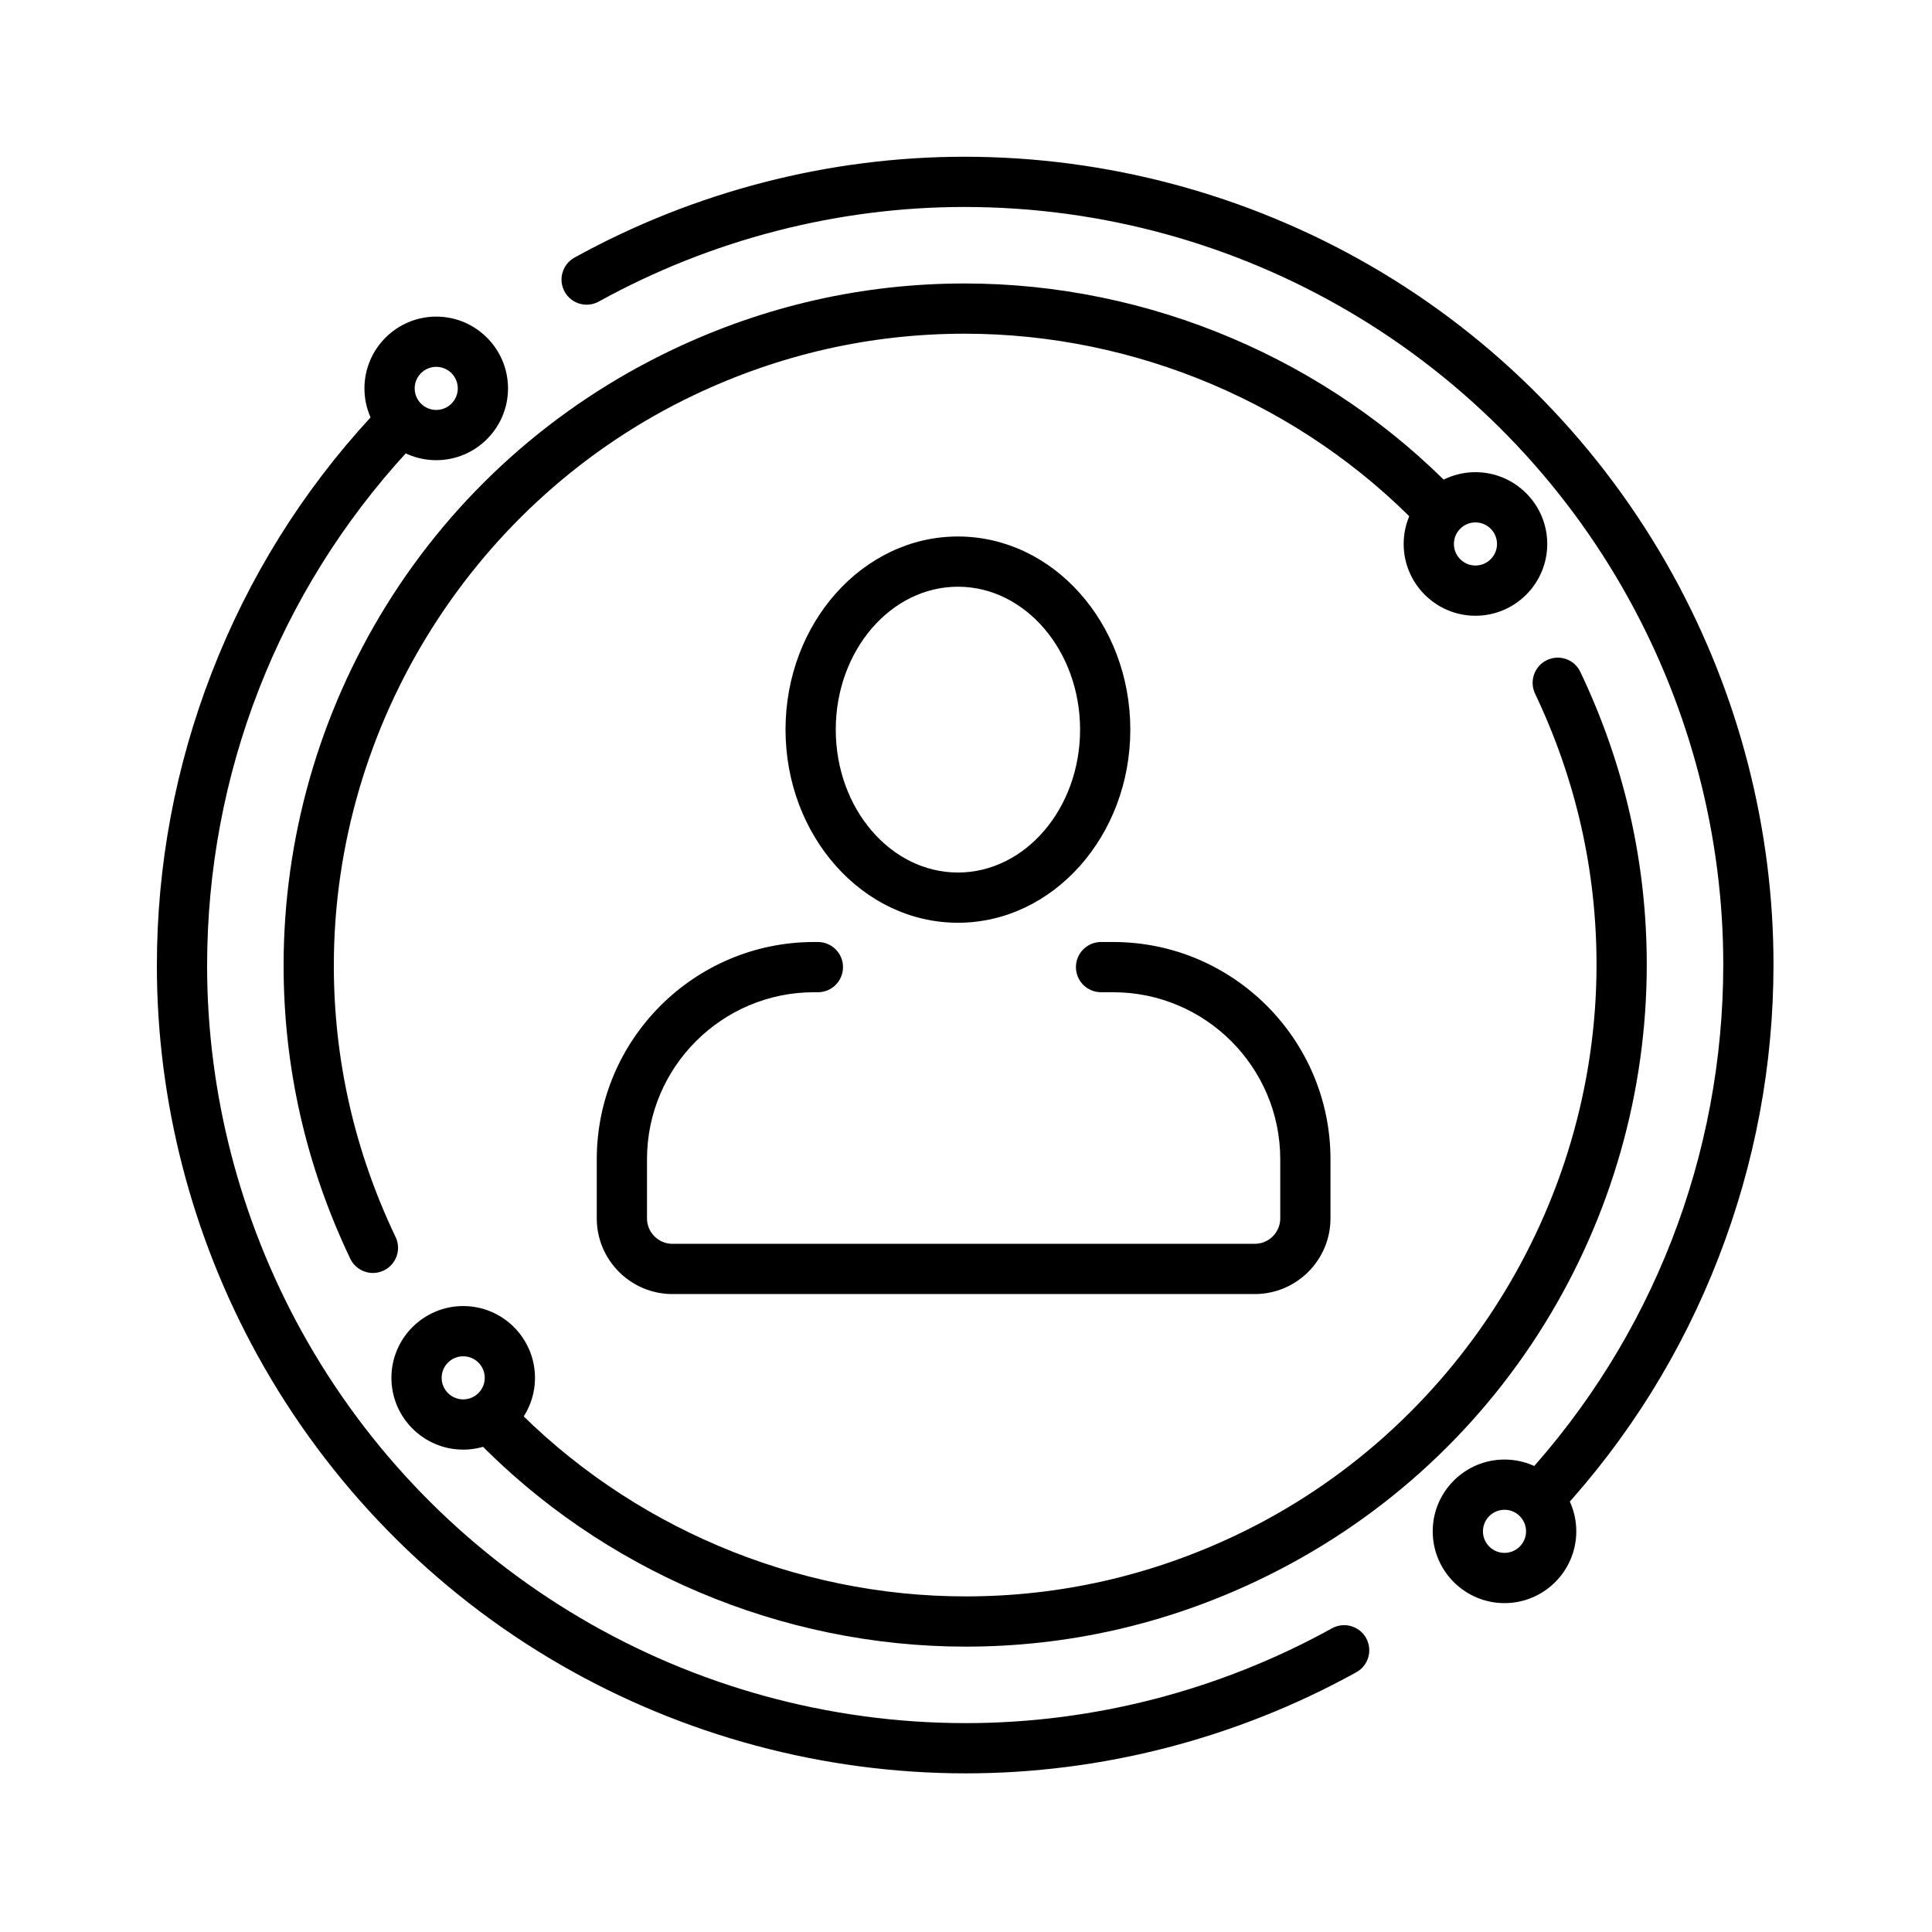
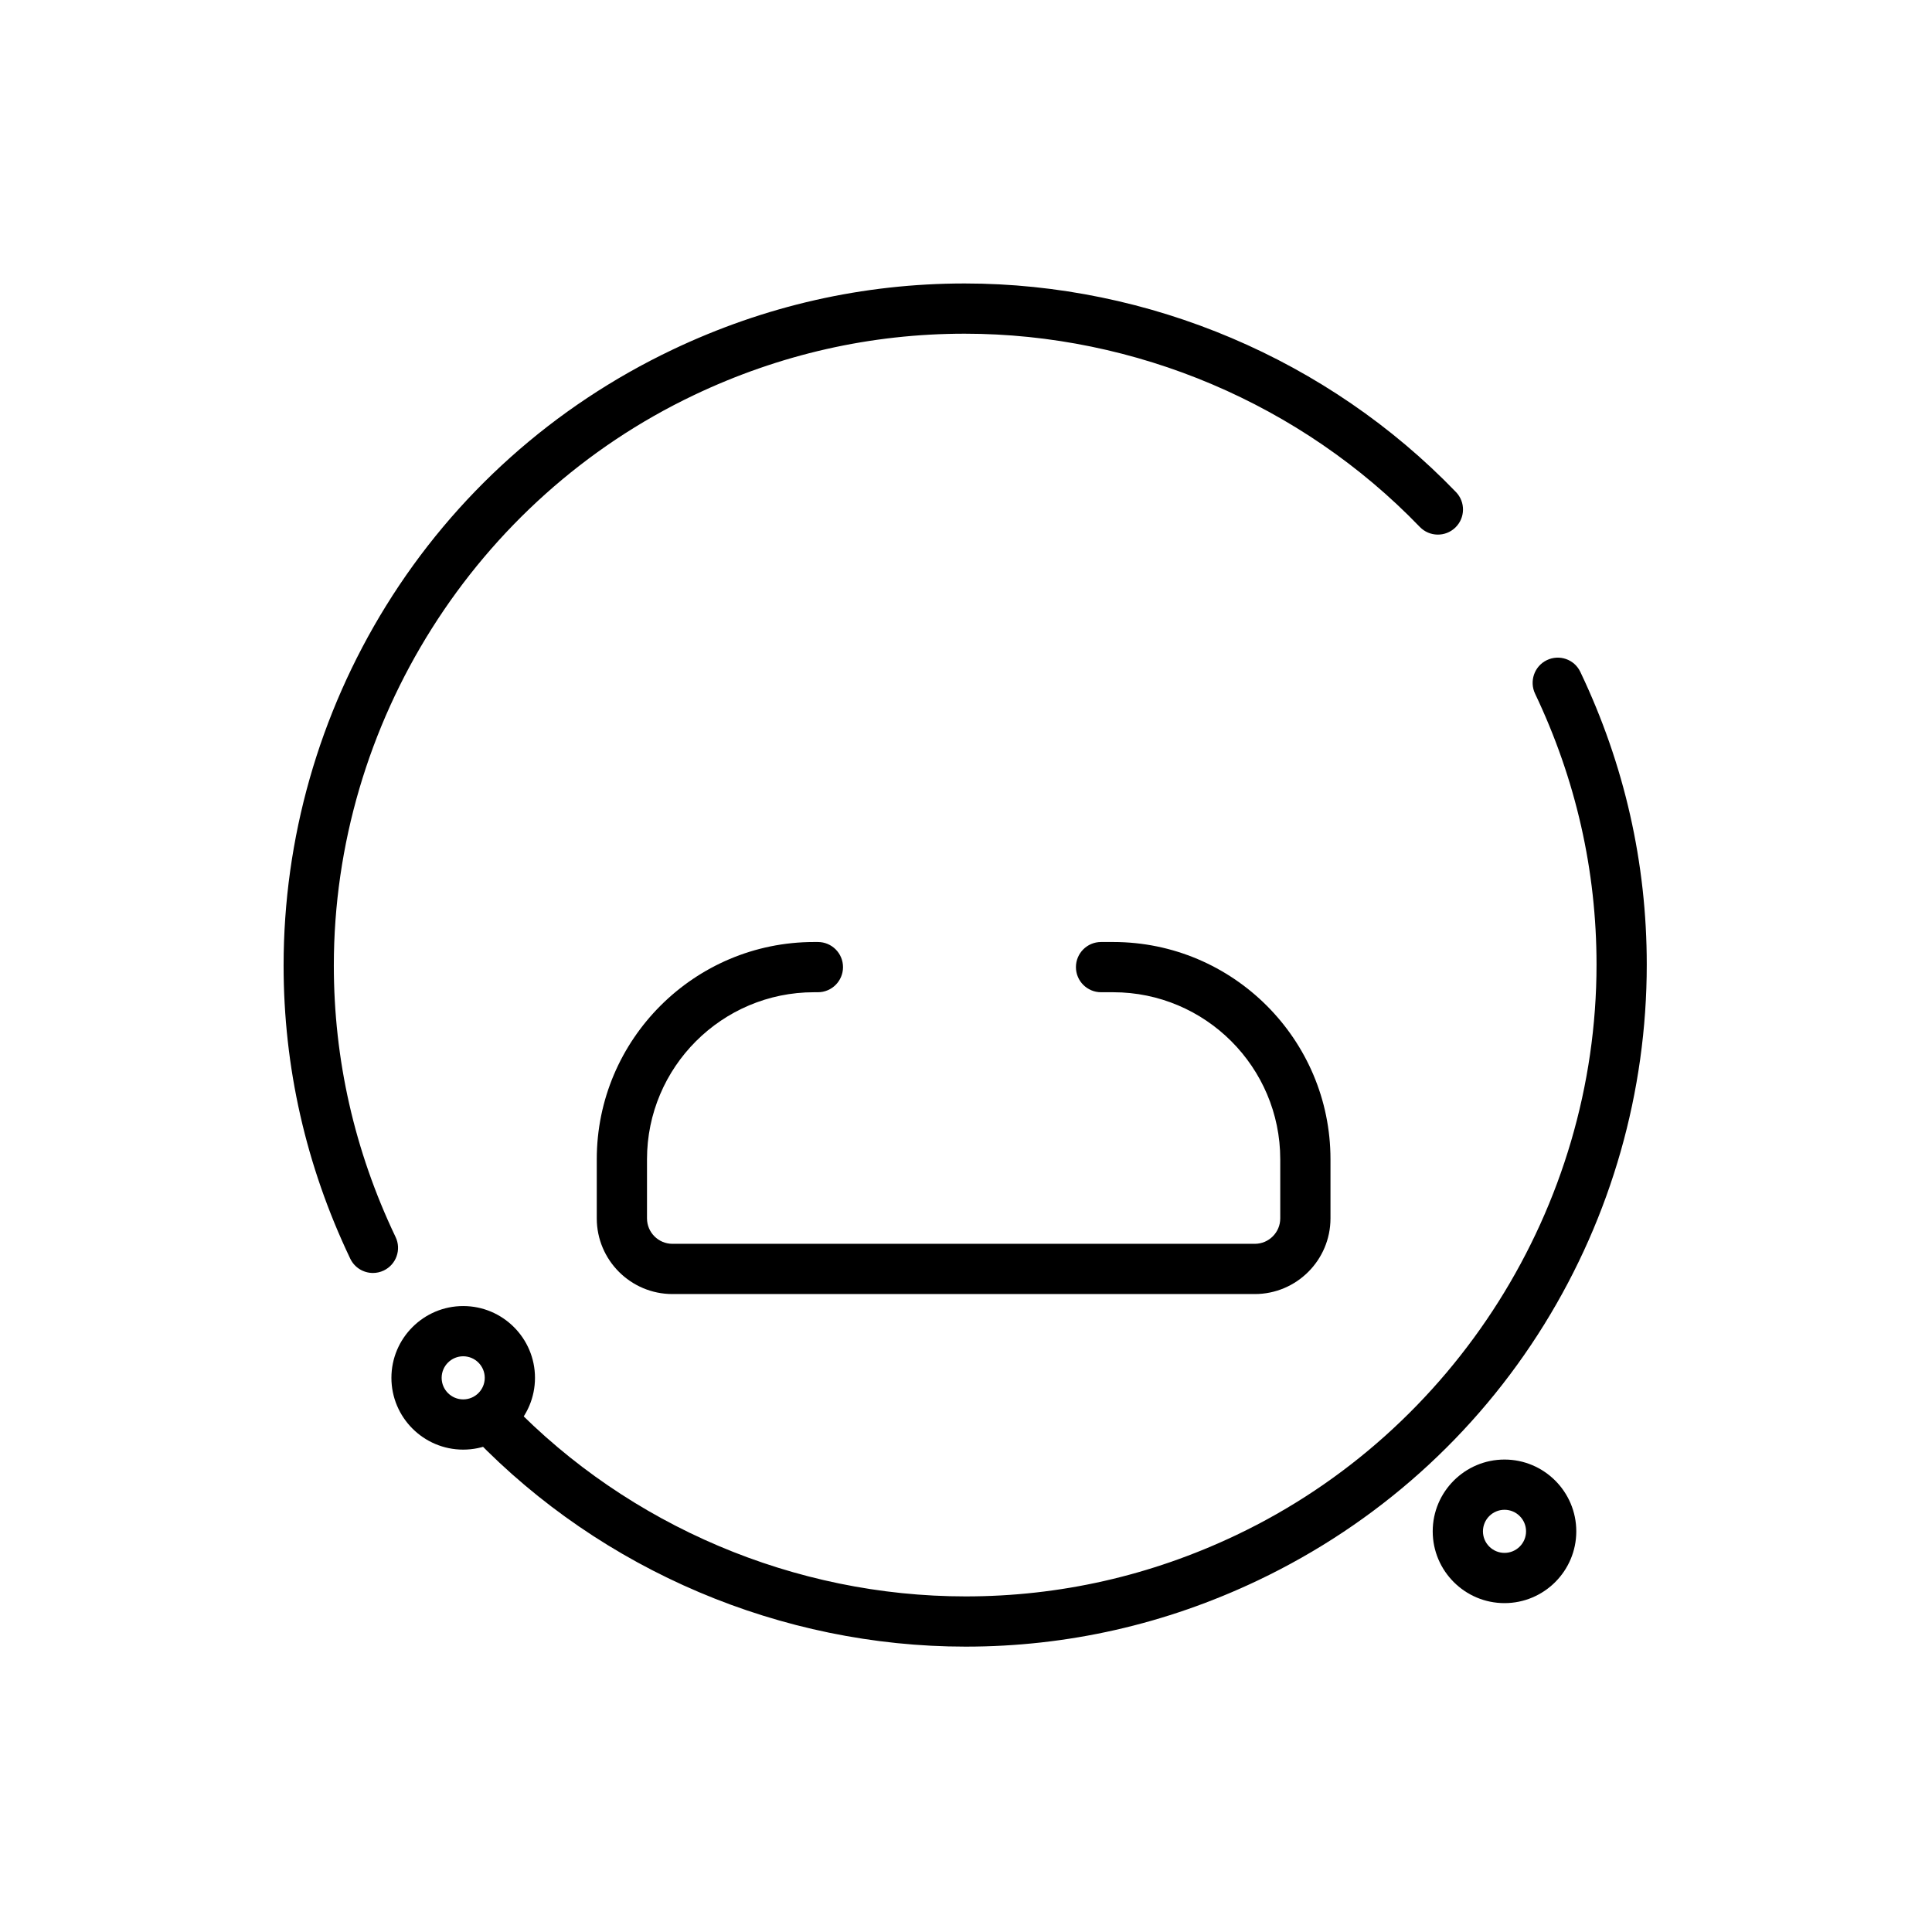
<svg xmlns="http://www.w3.org/2000/svg" version="1.1" id="Layer_1" x="0px" y="0px" viewBox="0 0 1000 1000" enable-background="new 0 0 1000 1000" xml:space="preserve">
  <g id="_x34__00000150808104660902673970000012158210845694004360_">
    <g>
-       <path d="M499.941,917.888c-73.618,0-146.244-19.482-210.026-56.342c-65.666-37.947-119.833-93.292-156.644-160.051    c-34.067-61.78-52.074-131.5-52.074-201.622c0-52.052,9.564-103.115,28.426-151.77c19.02-49.06,46.652-93.47,82.129-131.995    c4.864-5.281,13.088-5.621,18.369-0.757c5.282,4.864,5.621,13.088,0.757,18.369c-66.86,72.604-103.682,167.125-103.682,266.152    c0,65.743,16.889,131.121,48.842,189.067c69.027,125.183,200.803,202.947,343.902,202.947c65.743,0,131.122-16.889,189.068-48.841    l0.437-0.241c6.284-3.474,14.193-1.194,17.666,5.09s1.194,14.193-5.09,17.666l-0.453,0.251    C639.782,899.881,570.062,917.888,499.941,917.888z M798.008,786.915c-3.146,0-6.3-1.135-8.797-3.432    c-5.285-4.86-5.629-13.084-0.769-18.368c66.752-72.58,103.515-167.037,103.515-265.971c0-65.742-16.89-131.121-48.843-189.068    c-69.026-125.183-200.803-202.947-343.903-202.947c-65.743,0-131.122,16.889-189.067,48.841l-0.212,0.117    c-6.284,3.474-14.193,1.195-17.666-5.09c-3.473-6.284-1.194-14.193,5.09-17.666l0.255-0.141    C359.37,99.135,429.09,81.128,499.212,81.128c73.619,0,146.245,19.483,210.027,56.342    c65.666,37.948,119.833,93.292,156.644,160.051c34.068,61.781,52.075,131.501,52.075,201.623c0,52.007-9.549,103.03-28.38,151.65    c-18.988,49.022-46.576,93.407-81.998,131.921C805.017,785.502,801.517,786.915,798.008,786.915z" />
-     </g>
+       </g>
    <g>
      <path d="M499.811,852.294c-95.391,0-188.007-39.292-254.103-107.801c-4.985-5.167-4.837-13.397,0.33-18.382    c5.166-4.985,13.396-4.839,18.382,0.329c61.222,63.458,147.019,99.854,235.391,99.854c48.683,0,95.833-10.69,140.143-31.775    c113.238-53.883,186.408-169.773,186.408-295.245c0-48.683-10.69-95.833-31.774-140.142c-3.118-6.467-0.438-14.311,6.028-17.429    c6.465-3.12,14.203-0.479,17.321,5.99l0.164,0.342c22.722,47.751,34.261,98.66,34.261,151.239    c0,65.741-18.325,130.104-52.996,186.129c-35.607,57.54-86.868,103.391-148.24,132.594    C603.298,840.755,552.389,852.294,499.811,852.294z M193.033,658.887c-4.849,0-9.501-2.725-11.735-7.39l-0.197-0.413    C158.33,603.23,146.79,552.32,146.79,499.743c0-65.741,18.326-130.104,52.996-186.129    c35.608-57.541,86.869-103.391,148.242-132.594c47.828-22.758,98.737-34.297,151.313-34.297    c95.48,0,188.157,39.354,254.268,107.97c4.981,5.17,4.829,13.4-0.342,18.382c-5.171,4.982-13.402,4.827-18.381-0.342    c-61.237-63.558-147.09-100.01-235.545-100.01c-48.681,0-95.831,10.69-140.141,31.775    C245.96,258.38,172.791,374.271,172.791,499.743c0,48.682,10.69,95.833,31.775,140.142l0.184,0.386    c3.1,6.476,0.364,14.238-6.112,17.339C196.827,658.477,194.915,658.887,193.033,658.887z" />
    </g>
    <g>
-       <path d="M225.794,238.19c-20.489,0-37.157-16.668-37.157-37.157s16.668-37.157,37.157-37.157s37.157,16.668,37.157,37.157    S246.283,238.19,225.794,238.19z M225.794,189.875c-6.152,0-11.157,5.005-11.157,11.157s5.005,11.157,11.157,11.157    s11.157-5.005,11.157-11.157S231.947,189.875,225.794,189.875z" />
-     </g>
+       </g>
    <g>
      <path d="M778.727,829.773c-20.488,0-37.157-16.669-37.157-37.157s16.669-37.157,37.157-37.157s37.157,16.669,37.157,37.157    S799.215,829.773,778.727,829.773z M778.727,781.459c-6.152,0-11.157,5.005-11.157,11.157s5.005,11.157,11.157,11.157    s11.157-5.005,11.157-11.157S784.879,781.459,778.727,781.459z" />
    </g>
    <g>
      <path d="M239.752,750.323c-20.489,0-37.157-16.669-37.157-37.157s16.668-37.157,37.157-37.157s37.157,16.669,37.157,37.157    S260.241,750.323,239.752,750.323z M239.752,702.009c-6.152,0-11.157,5.005-11.157,11.157s5.005,11.157,11.157,11.157    s11.157-5.005,11.157-11.157S245.904,702.009,239.752,702.009z" />
    </g>
    <g>
-       <path d="M763.695,318.714c-20.488,0-37.157-16.668-37.157-37.157s16.669-37.157,37.157-37.157s37.157,16.668,37.157,37.157    S784.184,318.714,763.695,318.714z M763.695,270.399c-6.152,0-11.157,5.005-11.157,11.157s5.005,11.157,11.157,11.157    s11.157-5.005,11.157-11.157S769.848,270.399,763.695,270.399z" />
-     </g>
+       </g>
    <g>
      <path d="M649.485,669.799H348.057c-21.598,0-39.17-17.571-39.17-39.17v-30.6c0-62.004,50.443-112.447,112.447-112.447h2.01    c7.18,0,13,5.82,13,13s-5.82,13-13,13h-2.01c-47.667,0-86.447,38.78-86.447,86.447v30.6c0,7.262,5.908,13.17,13.17,13.17h301.429    c7.262,0,13.17-5.908,13.17-13.17v-30.6c0-47.667-38.78-86.447-86.447-86.447H569.9c-7.18,0-13-5.82-13-13s5.82-13,13-13h6.308    c62.004,0,112.447,50.443,112.447,112.447v30.6C688.655,652.228,671.084,669.799,649.485,669.799z" />
    </g>
    <g>
-       <path d="M495.818,477.615c-49.201,0-89.229-44.844-89.229-99.966s40.028-99.966,89.229-99.966s89.229,44.845,89.229,99.966    S545.02,477.615,495.818,477.615z M495.818,303.683c-34.865,0-63.229,33.181-63.229,73.966s28.365,73.966,63.229,73.966    c34.865,0,63.229-33.181,63.229-73.966C559.048,336.864,530.684,303.683,495.818,303.683z" />
-     </g>
+       </g>
  </g>
</svg>